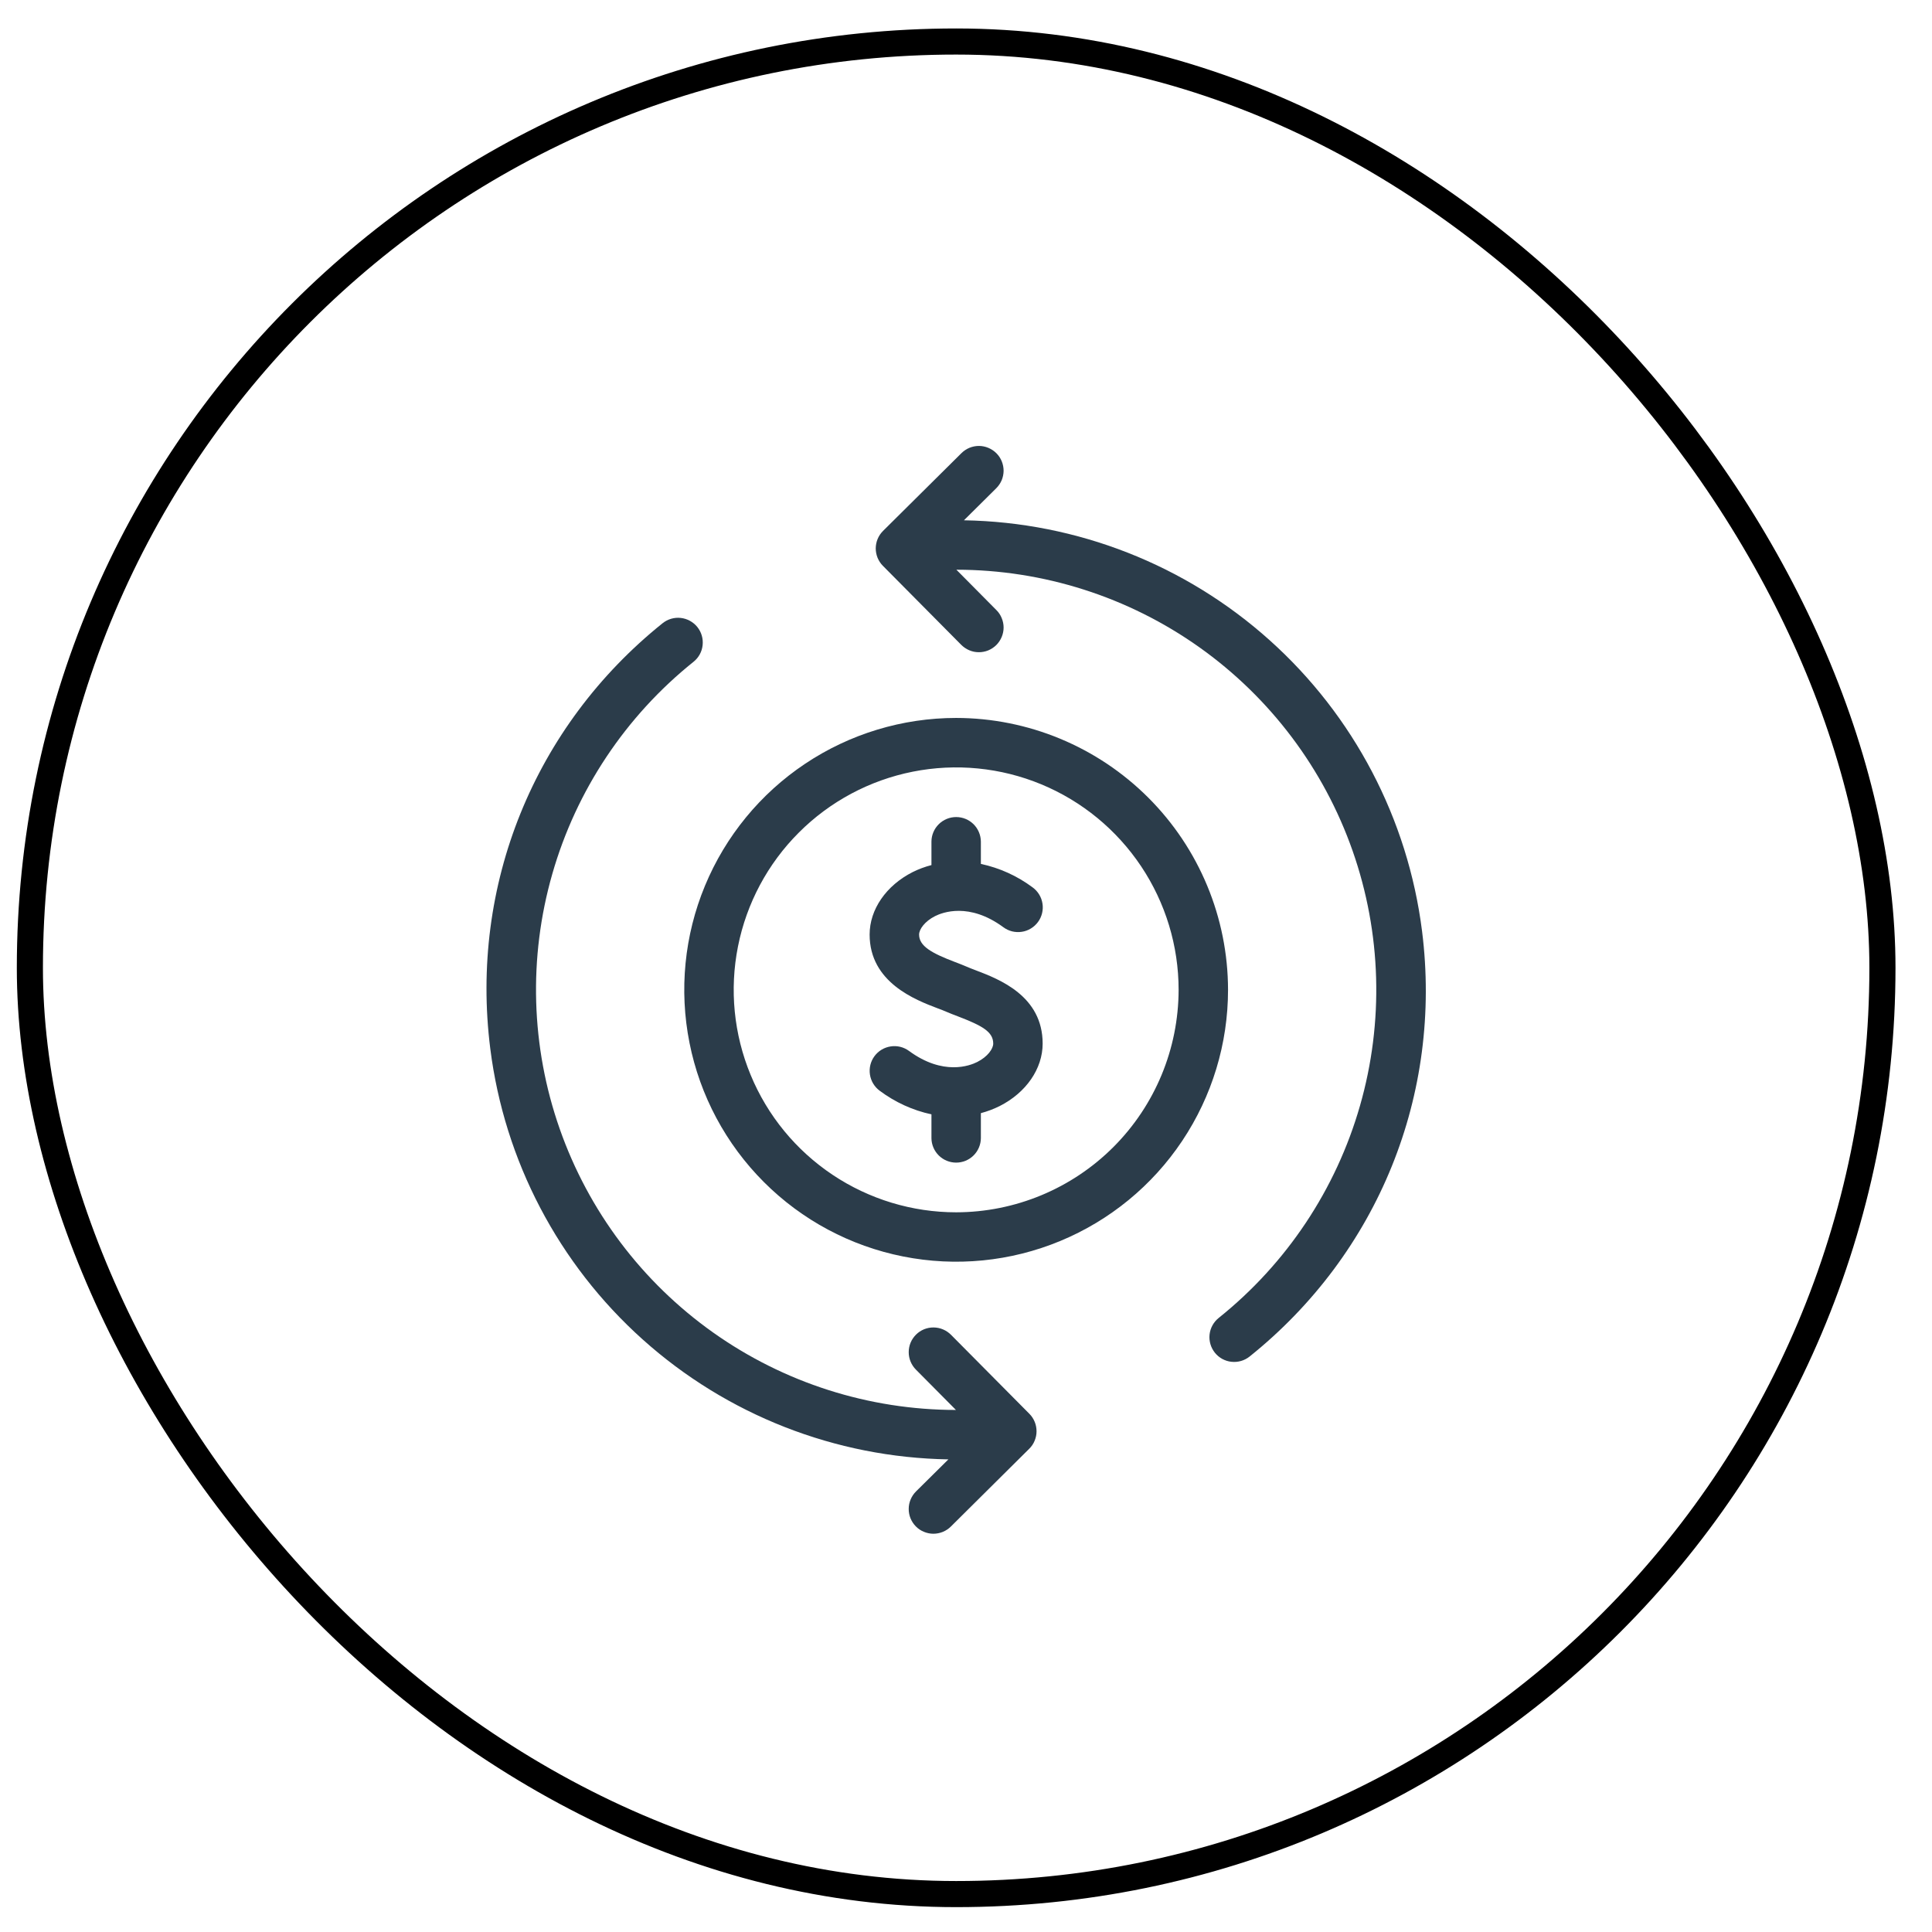
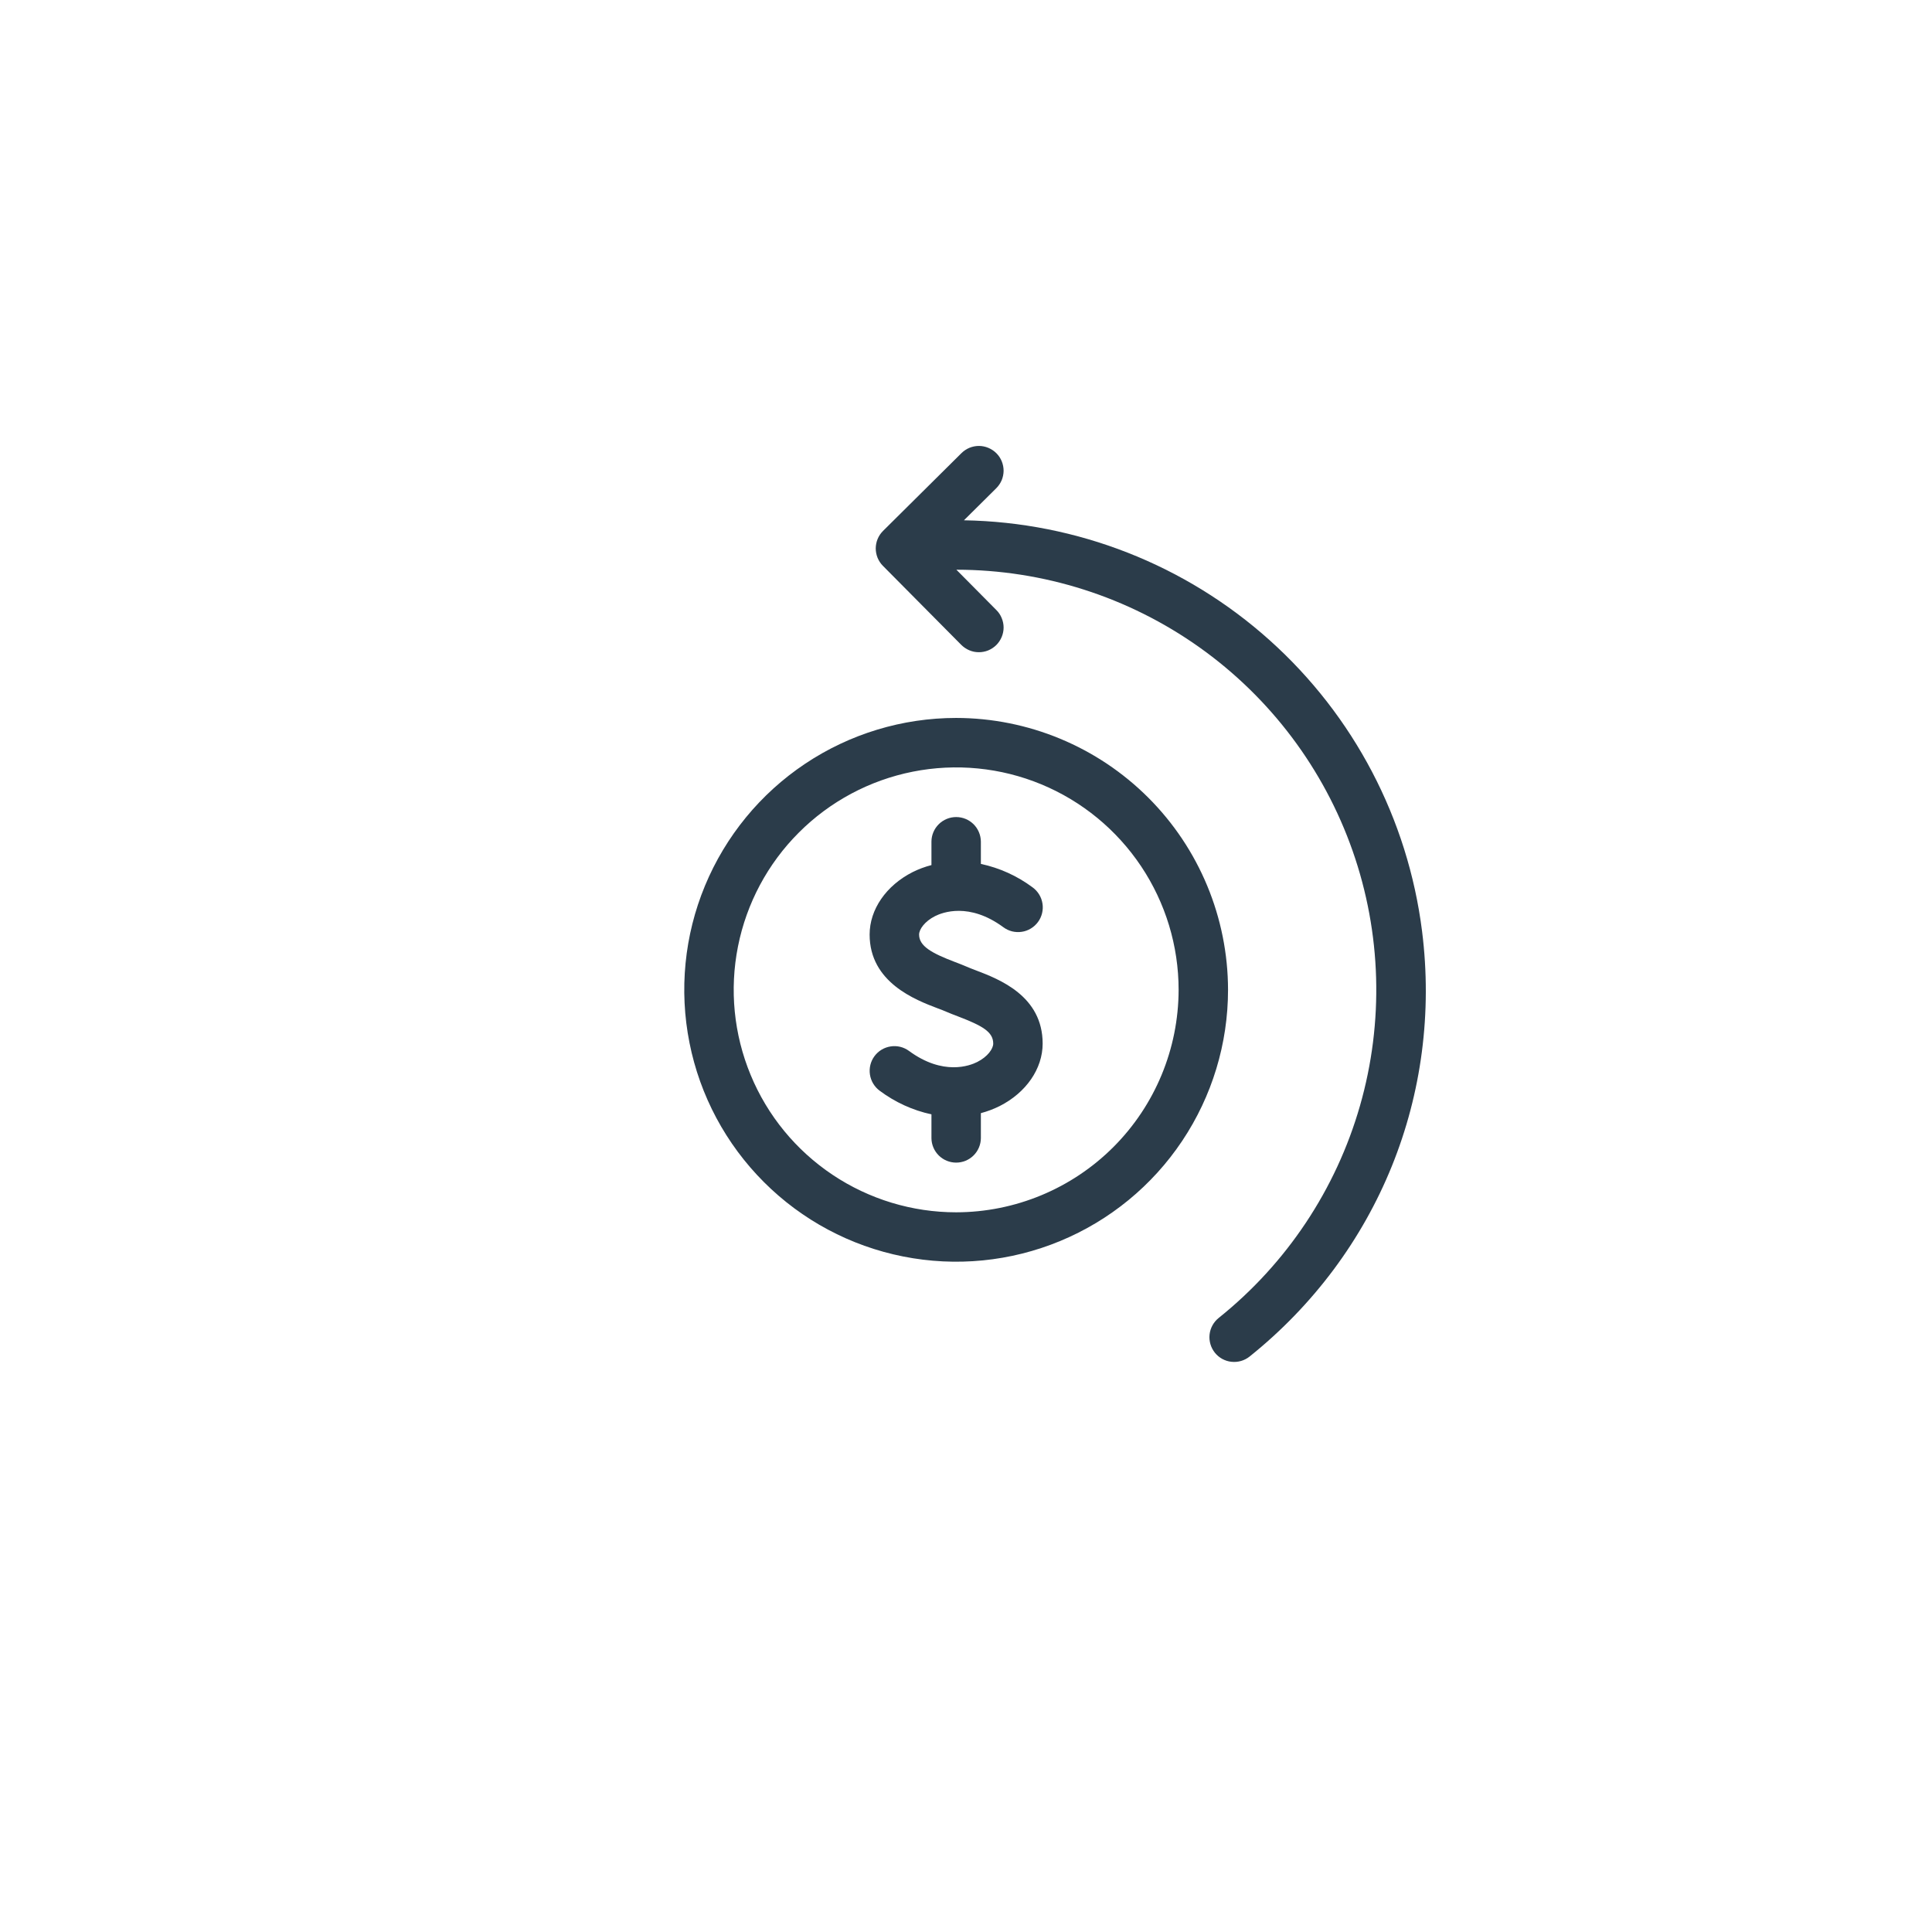
<svg xmlns="http://www.w3.org/2000/svg" width="43" height="43" viewBox="0 0 43 43" fill="none">
-   <rect x="0.665" y="0.924" width="41.232" height="41.232" rx="20.616" stroke="black" stroke-width="0.581" />
  <path d="M31.65 20.722C31.335 18.227 30.131 15.928 28.258 14.249C26.385 12.569 23.97 11.622 21.454 11.58L22.171 10.869C22.223 10.818 22.264 10.757 22.293 10.691C22.321 10.624 22.336 10.552 22.337 10.48C22.337 10.407 22.323 10.335 22.296 10.268C22.269 10.201 22.228 10.139 22.177 10.088C22.126 10.037 22.065 9.996 21.998 9.968C21.931 9.94 21.86 9.925 21.787 9.925C21.714 9.925 21.643 9.94 21.576 9.967C21.509 9.995 21.448 10.036 21.396 10.088L19.654 11.816C19.603 11.867 19.562 11.927 19.534 11.994C19.506 12.06 19.492 12.132 19.491 12.204C19.491 12.276 19.505 12.348 19.532 12.415C19.56 12.482 19.6 12.543 19.651 12.594L21.393 14.351C21.444 14.402 21.505 14.444 21.571 14.472C21.638 14.501 21.71 14.516 21.782 14.516C21.855 14.517 21.927 14.503 21.994 14.476C22.061 14.448 22.122 14.408 22.174 14.357C22.225 14.306 22.266 14.245 22.294 14.178C22.322 14.111 22.337 14.039 22.337 13.966C22.337 13.894 22.322 13.822 22.294 13.755C22.267 13.688 22.226 13.627 22.174 13.576L21.286 12.68C23.223 12.681 25.112 13.284 26.692 14.405C28.271 15.526 29.464 17.11 30.105 18.938C30.746 20.766 30.803 22.748 30.269 24.61C29.735 26.472 28.636 28.123 27.124 29.333C27.01 29.425 26.937 29.557 26.921 29.702C26.913 29.774 26.92 29.847 26.94 29.916C26.96 29.986 26.994 30.05 27.039 30.107C27.084 30.163 27.14 30.21 27.203 30.245C27.267 30.279 27.336 30.302 27.408 30.309C27.553 30.325 27.698 30.283 27.812 30.192C30.674 27.897 32.108 24.357 31.65 20.722Z" fill="#2B3C4A" />
-   <path d="M21.168 29.71C21.117 29.659 21.057 29.617 20.99 29.589C20.923 29.56 20.852 29.546 20.779 29.545C20.707 29.544 20.635 29.558 20.567 29.585C20.5 29.613 20.439 29.653 20.388 29.704C20.336 29.756 20.295 29.816 20.267 29.883C20.239 29.95 20.225 30.022 20.225 30.095C20.225 30.167 20.239 30.239 20.267 30.306C20.295 30.373 20.336 30.434 20.387 30.485L21.276 31.381C19.339 31.38 17.45 30.777 15.87 29.656C14.29 28.535 13.098 26.952 12.457 25.124C11.816 23.296 11.758 21.314 12.292 19.452C12.825 17.59 13.924 15.94 15.436 14.729C15.55 14.638 15.623 14.505 15.638 14.36C15.654 14.215 15.612 14.07 15.521 13.956C15.429 13.842 15.296 13.769 15.151 13.753C15.006 13.737 14.861 13.78 14.747 13.871C11.887 16.166 10.453 19.705 10.912 23.339C11.226 25.834 12.431 28.133 14.304 29.812C16.177 31.492 18.592 32.439 21.108 32.481L20.39 33.192C20.338 33.243 20.297 33.304 20.269 33.37C20.24 33.437 20.225 33.509 20.225 33.581C20.224 33.654 20.238 33.726 20.265 33.793C20.293 33.86 20.333 33.922 20.384 33.973C20.435 34.025 20.496 34.066 20.563 34.093C20.63 34.121 20.702 34.136 20.774 34.136C20.847 34.136 20.919 34.121 20.986 34.094C21.053 34.066 21.114 34.025 21.165 33.974L22.907 32.245C22.959 32.194 23 32.134 23.027 32.067C23.055 32.001 23.07 31.929 23.07 31.857C23.07 31.785 23.057 31.713 23.029 31.646C23.002 31.579 22.962 31.518 22.911 31.467L21.168 29.71Z" fill="#2B3C4A" />
  <path d="M21.718 21.596C21.639 21.566 21.566 21.538 21.503 21.51C21.434 21.48 21.351 21.448 21.259 21.413C20.738 21.215 20.456 21.059 20.456 20.8C20.456 20.686 20.578 20.508 20.811 20.39C20.976 20.307 21.571 20.078 22.33 20.636C22.389 20.68 22.455 20.711 22.525 20.729C22.595 20.746 22.669 20.75 22.74 20.739C22.812 20.729 22.881 20.704 22.943 20.666C23.005 20.629 23.059 20.579 23.102 20.521C23.145 20.463 23.176 20.396 23.193 20.326C23.21 20.255 23.214 20.182 23.202 20.11C23.191 20.039 23.166 19.97 23.128 19.908C23.09 19.846 23.041 19.793 22.982 19.75C22.64 19.495 22.248 19.317 21.831 19.228V18.73C21.829 18.585 21.771 18.446 21.668 18.344C21.565 18.242 21.426 18.185 21.281 18.185C21.136 18.185 20.997 18.242 20.894 18.344C20.791 18.446 20.732 18.585 20.731 18.73V19.254C20.587 19.291 20.447 19.343 20.314 19.409C19.723 19.708 19.355 20.241 19.355 20.8C19.355 21.867 20.377 22.255 20.869 22.442C20.94 22.468 21.005 22.493 21.059 22.517C21.137 22.551 21.228 22.586 21.325 22.623C21.865 22.83 22.106 22.966 22.106 23.227C22.106 23.341 21.984 23.518 21.751 23.636C21.586 23.72 20.991 23.948 20.231 23.39C20.114 23.304 19.967 23.267 19.823 23.29C19.678 23.312 19.549 23.39 19.462 23.508C19.376 23.625 19.34 23.772 19.362 23.916C19.384 24.061 19.462 24.19 19.58 24.277C19.921 24.532 20.314 24.712 20.731 24.802V25.331C20.732 25.476 20.791 25.615 20.894 25.717C20.997 25.819 21.136 25.876 21.281 25.876C21.426 25.876 21.565 25.819 21.668 25.717C21.771 25.615 21.83 25.476 21.831 25.331V24.775C21.975 24.737 22.115 24.684 22.248 24.618C22.839 24.319 23.206 23.786 23.206 23.227C23.206 22.164 22.238 21.794 21.718 21.596Z" fill="#2B3C4A" />
  <path d="M21.281 15.979C20.084 15.979 18.914 16.334 17.919 16.999C16.924 17.664 16.148 18.609 15.69 19.715C15.232 20.82 15.112 22.037 15.346 23.211C15.579 24.385 16.156 25.463 17.002 26.309C17.848 27.156 18.926 27.732 20.1 27.965C21.274 28.199 22.491 28.079 23.596 27.621C24.702 27.163 25.647 26.388 26.312 25.392C26.977 24.397 27.332 23.227 27.332 22.03C27.33 20.426 26.692 18.888 25.558 17.754C24.423 16.619 22.885 15.981 21.281 15.979ZM21.281 26.982C20.302 26.982 19.344 26.691 18.53 26.147C17.716 25.603 17.081 24.83 16.707 23.925C16.332 23.02 16.234 22.025 16.425 21.065C16.616 20.104 17.087 19.222 17.78 18.53C18.472 17.837 19.355 17.366 20.315 17.175C21.275 16.984 22.271 17.082 23.175 17.456C24.08 17.831 24.853 18.466 25.397 19.28C25.941 20.094 26.232 21.051 26.232 22.03C26.23 23.343 25.708 24.602 24.78 25.53C23.852 26.458 22.593 26.98 21.281 26.982Z" fill="#2B3C4A" />
</svg>